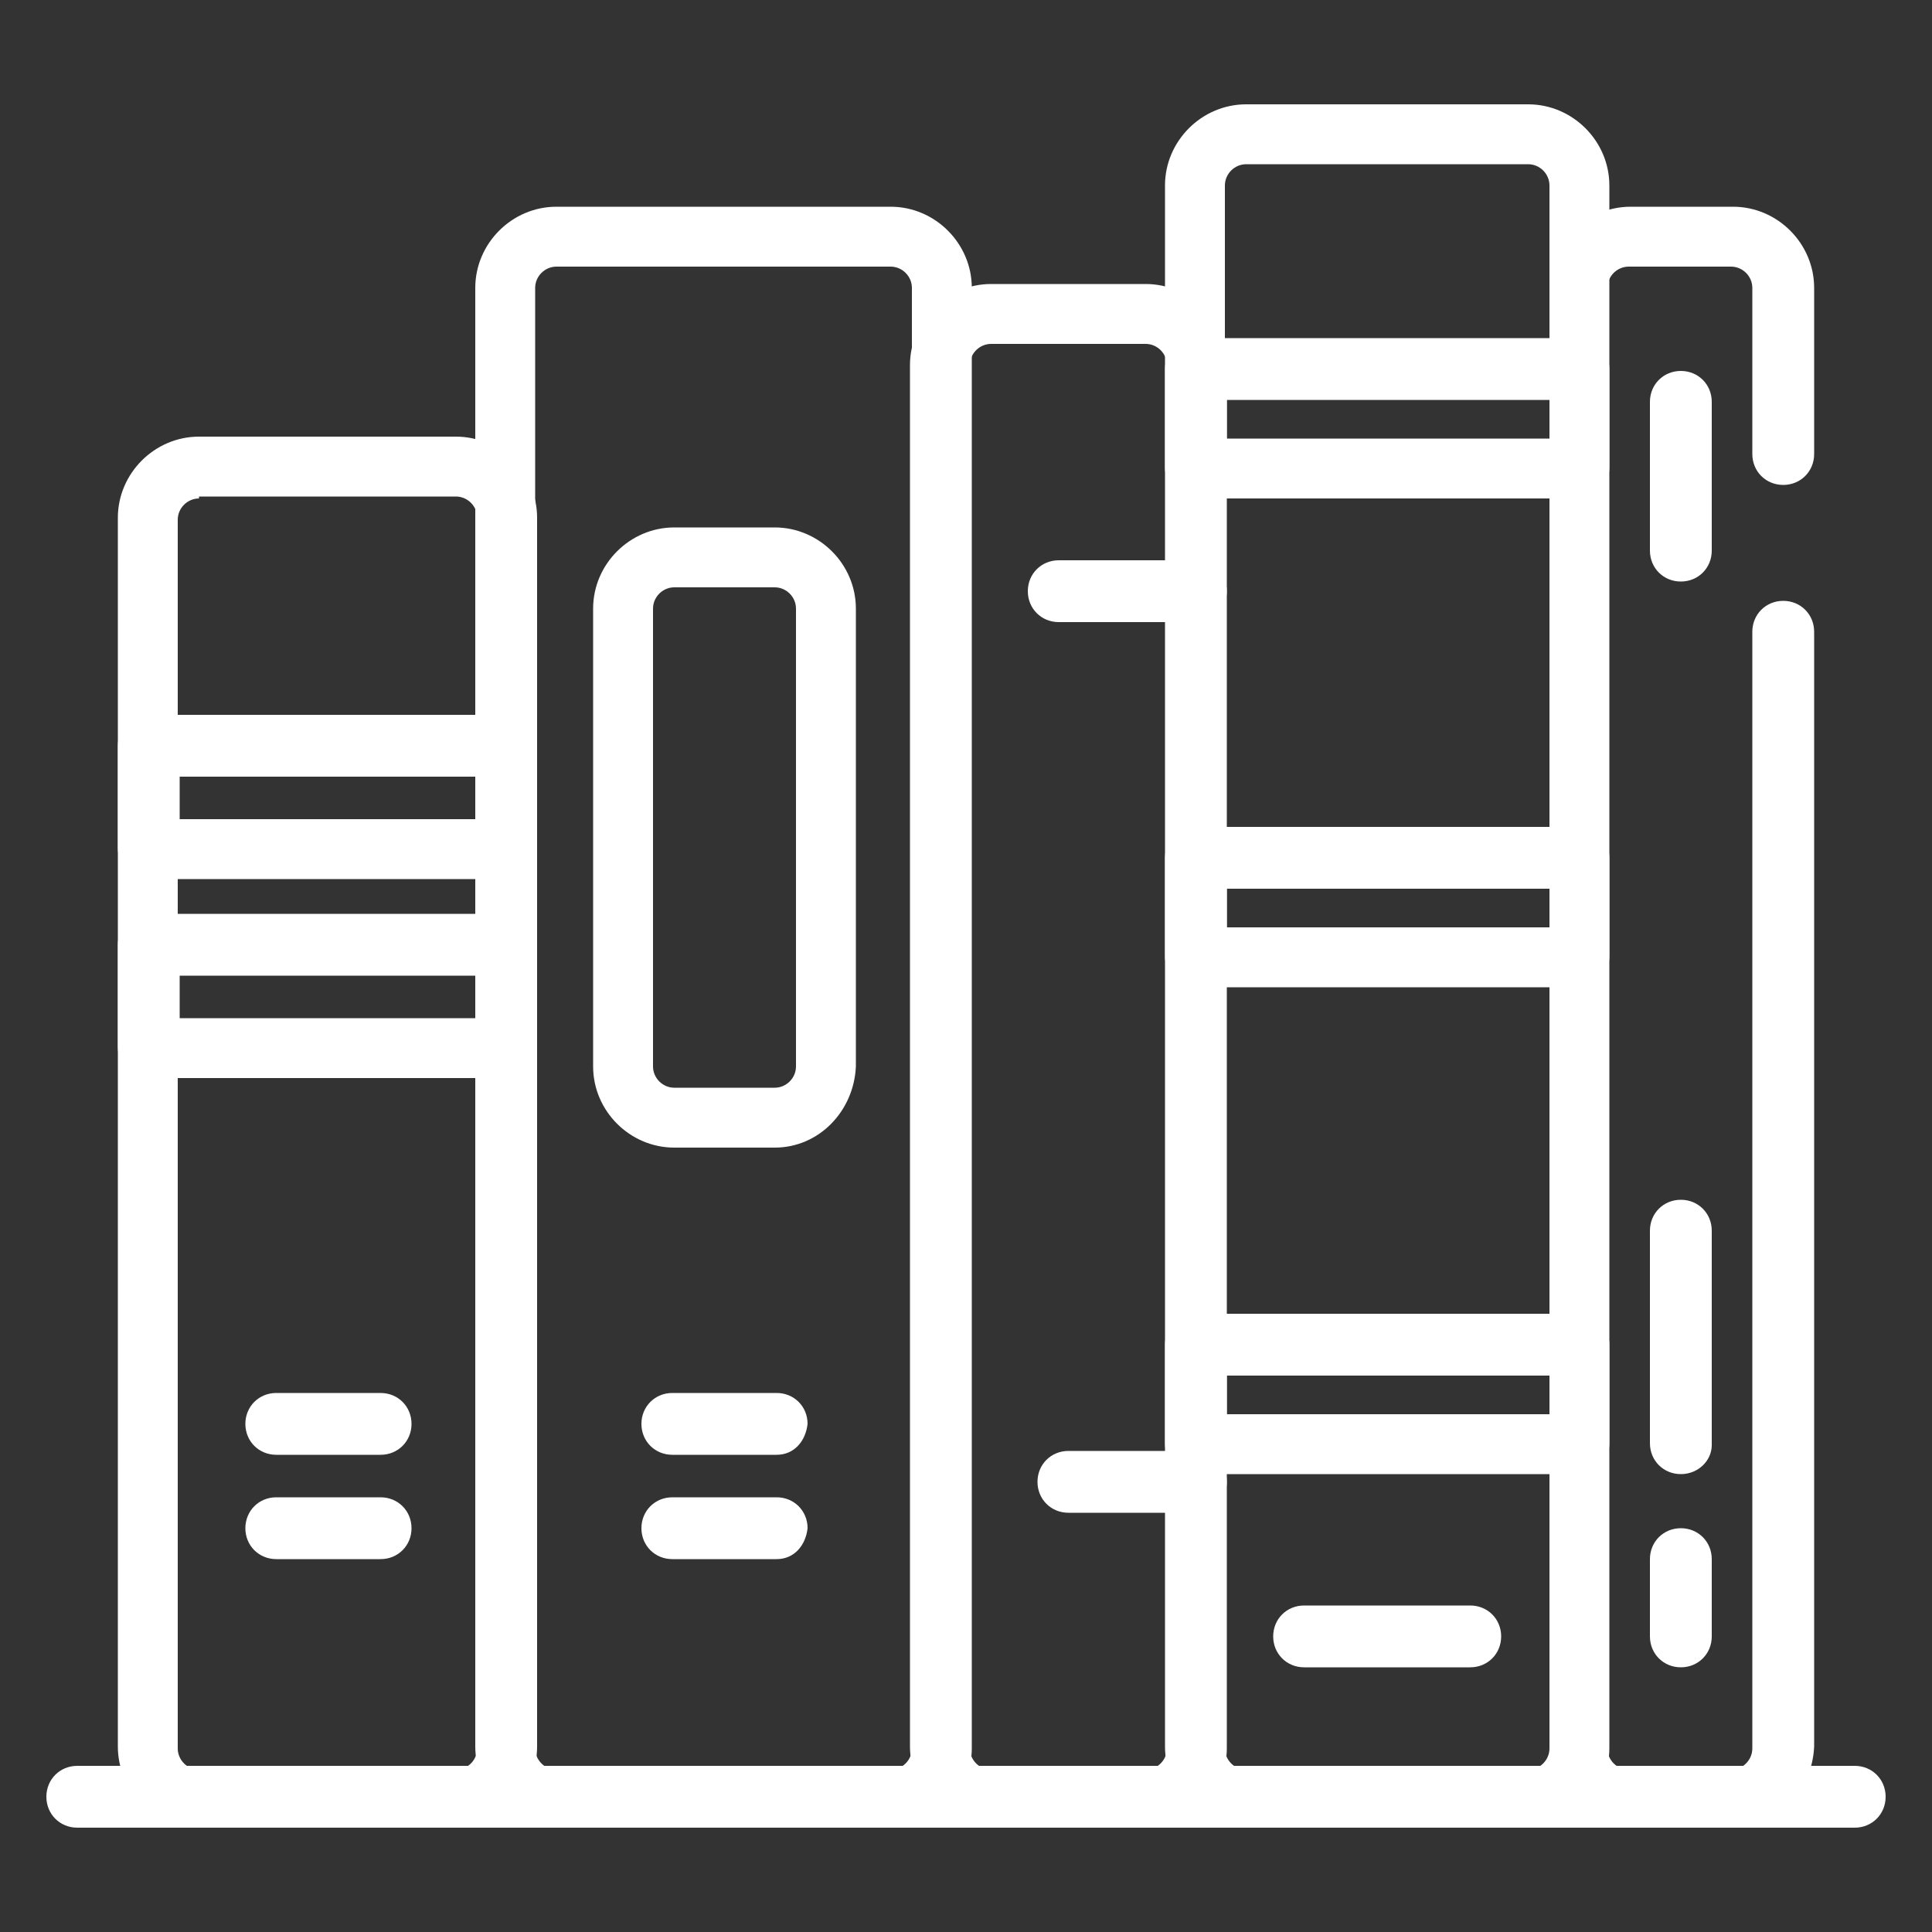
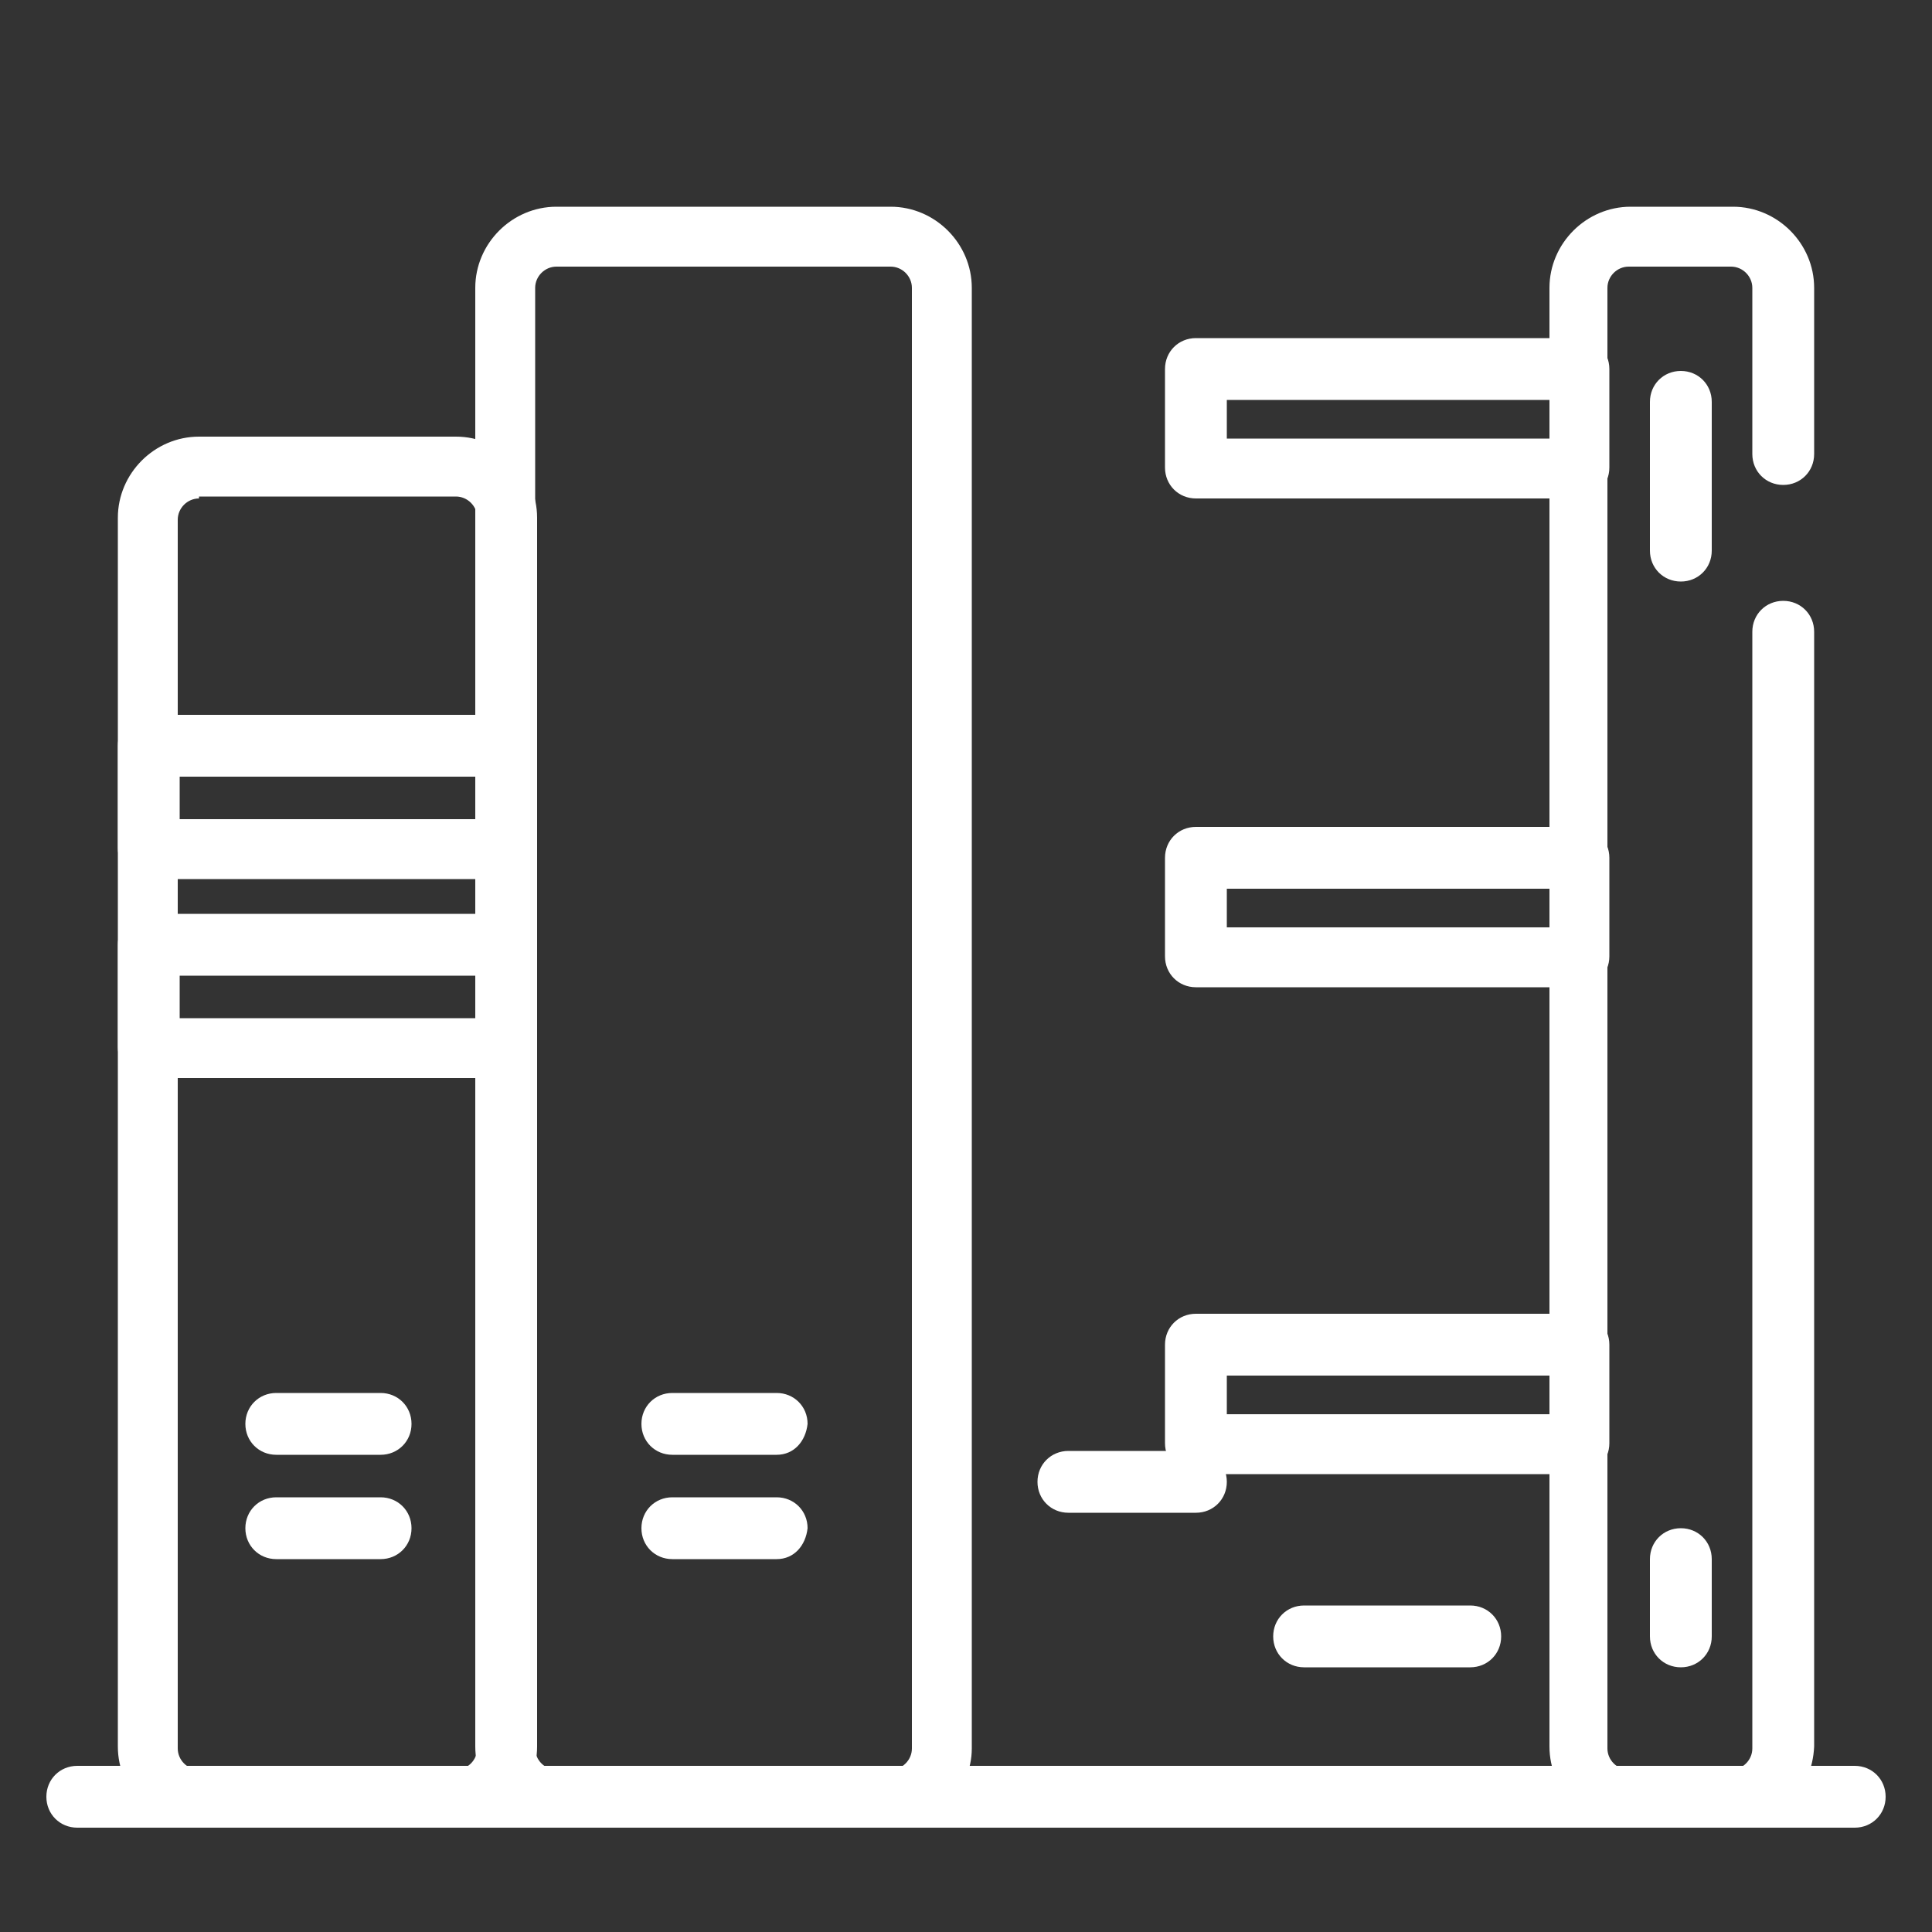
<svg xmlns="http://www.w3.org/2000/svg" version="1.1" id="Capa_1" x="0px" y="0px" viewBox="0 0 100 100" style="enable-background:new 0 0 100 100;" xml:space="preserve">
  <rect x="0" y="0" width="100" height="100" fill="#333333" stroke="none" />
  <style type="text/css">
	.st0{fill:#FFFFFF;}
</style>
  <g>
    <path class="st0" d="M23.6,94.6H10.3c-2.3,0-4.2-1.9-4.2-4.2V26.8c0-2.3,1.9-4.2,4.2-4.2h13.3c2.3,0,4.2,1.9,4.2,4.2v63.6   C27.8,92.7,25.9,94.6,23.6,94.6z M10.3,25.8c-0.6,0-1.1,0.5-1.1,1.1v63.6c0,0.6,0.5,1.1,1.1,1.1h13.3c0.6,0,1.1-0.5,1.1-1.1V26.8   c0-0.6-0.5-1.1-1.1-1.1H10.3z" />
    <path class="st0" d="M46.1,94.6H28.8c-2.3,0-4.2-1.9-4.2-4.2V14.9c0-2.3,1.9-4.2,4.2-4.2h17.3c2.3,0,4.2,1.9,4.2,4.2v75.6   C50.3,92.7,48.4,94.6,46.1,94.6z M28.8,13.8c-0.6,0-1.1,0.5-1.1,1.1v75.6c0,0.6,0.5,1.1,1.1,1.1h17.3c0.6,0,1.1-0.5,1.1-1.1V14.9   c0-0.6-0.5-1.1-1.1-1.1H28.8z" />
-     <path class="st0" d="M59.3,94.6h-8c-2.3,0-4.2-1.9-4.2-4.2V18.9c0-2.3,1.9-4.2,4.2-4.2h8c2.3,0,4.2,1.9,4.2,4.2v71.6   C63.5,92.7,61.6,94.6,59.3,94.6z M51.3,17.8c-0.6,0-1.1,0.5-1.1,1.1v71.6c0,0.6,0.5,1.1,1.1,1.1h8c0.6,0,1.1-0.5,1.1-1.1V18.9   c0-0.6-0.5-1.1-1.1-1.1H51.3z" />
-     <path class="st0" d="M79.1,94.6H64.5c-2.3,0-4.2-1.9-4.2-4.2V9.6c0-2.3,1.9-4.2,4.2-4.2h14.6c2.3,0,4.2,1.9,4.2,4.2v80.9   C83.3,92.7,81.4,94.6,79.1,94.6z M64.5,8.5c-0.6,0-1.1,0.5-1.1,1.1v80.9c0,0.6,0.5,1.1,1.1,1.1h14.6c0.6,0,1.1-0.5,1.1-1.1V9.6   c0-0.6-0.5-1.1-1.1-1.1H64.5z" />
    <path class="st0" d="M89.7,94.6h-5.3c-2.3,0-4.2-1.9-4.2-4.2V14.9c0-2.3,1.9-4.2,4.2-4.2h5.3c2.3,0,4.2,1.9,4.2,4.2v8.6   c0,0.9-0.7,1.6-1.6,1.6c-0.9,0-1.6-0.7-1.6-1.6v-8.6c0-0.6-0.5-1.1-1.1-1.1h-5.3c-0.6,0-1.1,0.5-1.1,1.1v75.6   c0,0.6,0.5,1.1,1.1,1.1h5.3c0.6,0,1.1-0.5,1.1-1.1V32.7c0-0.9,0.7-1.6,1.6-1.6c0.9,0,1.6,0.7,1.6,1.6v57.7   C93.8,92.7,92,94.6,89.7,94.6z" />
    <path class="st0" d="M26.2,45.5H7.7c-0.9,0-1.6-0.7-1.6-1.6v-5.3c0-0.9,0.7-1.6,1.6-1.6h18.5c0.9,0,1.6,0.7,1.6,1.6V44   C27.8,44.8,27.1,45.5,26.2,45.5z M9.3,42.4h15.4v-2.2H9.3V42.4z" />
    <path class="st0" d="M26.2,55.8H7.7c-0.9,0-1.6-0.7-1.6-1.6v-5.3c0-0.9,0.7-1.6,1.6-1.6h18.5c0.9,0,1.6,0.7,1.6,1.6v5.3   C27.8,55.1,27.1,55.8,26.2,55.8z M9.3,52.7h15.4v-2.2H9.3V52.7z" />
    <path class="st0" d="M19.7,80.7h-5.4c-0.9,0-1.6-0.7-1.6-1.6c0-0.9,0.7-1.6,1.6-1.6h5.4c0.9,0,1.6,0.7,1.6,1.6   C21.3,80,20.6,80.7,19.7,80.7z" />
    <path class="st0" d="M19.7,75.3h-5.4c-0.9,0-1.6-0.7-1.6-1.6c0-0.9,0.7-1.6,1.6-1.6h5.4c0.9,0,1.6,0.7,1.6,1.6   C21.3,74.6,20.6,75.3,19.7,75.3z" />
    <path class="st0" d="M40.2,80.7h-5.4c-0.9,0-1.6-0.7-1.6-1.6c0-0.9,0.7-1.6,1.6-1.6h5.4c0.9,0,1.6,0.7,1.6,1.6   C41.7,80,41.1,80.7,40.2,80.7z" />
    <path class="st0" d="M40.2,75.3h-5.4c-0.9,0-1.6-0.7-1.6-1.6c0-0.9,0.7-1.6,1.6-1.6h5.4c0.9,0,1.6,0.7,1.6,1.6   C41.7,74.6,41.1,75.3,40.2,75.3z" />
-     <path class="st0" d="M40.1,59.4h-5.2c-2.3,0-4.2-1.9-4.2-4.2V31.5c0-2.3,1.9-4.2,4.2-4.2h5.2c2.3,0,4.2,1.9,4.2,4.2v23.7   C44.2,57.5,42.4,59.4,40.1,59.4z M34.9,30.4c-0.6,0-1.1,0.5-1.1,1.1v23.7c0,0.6,0.5,1.1,1.1,1.1h5.2c0.6,0,1.1-0.5,1.1-1.1V31.5   c0-0.6-0.5-1.1-1.1-1.1H34.9z" />
    <path class="st0" d="M61.9,78.3h-6.6c-0.9,0-1.6-0.7-1.6-1.6c0-0.9,0.7-1.6,1.6-1.6h6.6c0.9,0,1.6,0.7,1.6,1.6   C63.5,77.6,62.8,78.3,61.9,78.3z" />
-     <path class="st0" d="M61.9,32.2h-7.1c-0.9,0-1.6-0.7-1.6-1.6c0-0.9,0.7-1.6,1.6-1.6h7.1c0.9,0,1.6,0.7,1.6,1.6   C63.5,31.5,62.8,32.2,61.9,32.2z" />
    <path class="st0" d="M81.7,25.8H61.9c-0.9,0-1.6-0.7-1.6-1.6v-5.1c0-0.9,0.7-1.6,1.6-1.6h19.8c0.9,0,1.6,0.7,1.6,1.6v5.1   C83.3,25.1,82.6,25.8,81.7,25.8z M63.5,22.7h16.7v-2H63.5V22.7z" />
    <path class="st0" d="M81.7,51.1H61.9c-0.9,0-1.6-0.7-1.6-1.6v-5.1c0-0.9,0.7-1.6,1.6-1.6h19.8c0.9,0,1.6,0.7,1.6,1.6v5.1   C83.3,50.4,82.6,51.1,81.7,51.1z M63.5,48h16.7v-2H63.5V48z" />
    <path class="st0" d="M81.7,76.3H61.9c-0.9,0-1.6-0.7-1.6-1.6v-5.1c0-0.9,0.7-1.6,1.6-1.6h19.8c0.9,0,1.6,0.7,1.6,1.6v5.1   C83.3,75.6,82.6,76.3,81.7,76.3z M63.5,73.2h16.7v-2H63.5V73.2z" />
    <path class="st0" d="M76.1,86.3h-8.6c-0.9,0-1.6-0.7-1.6-1.6c0-0.9,0.7-1.6,1.6-1.6h8.6c0.9,0,1.6,0.7,1.6,1.6   C77.7,85.6,77,86.3,76.1,86.3z" />
    <path class="st0" d="M87,86.3c-0.9,0-1.6-0.7-1.6-1.6v-4c0-0.9,0.7-1.6,1.6-1.6c0.9,0,1.6,0.7,1.6,1.6v4   C88.6,85.6,87.9,86.3,87,86.3z" />
-     <path class="st0" d="M87,76.3c-0.9,0-1.6-0.7-1.6-1.6V63.7c0-0.9,0.7-1.6,1.6-1.6c0.9,0,1.6,0.7,1.6,1.6v11.1   C88.6,75.6,87.9,76.3,87,76.3z" />
    <path class="st0" d="M87,30.1c-0.9,0-1.6-0.7-1.6-1.6v-7.7c0-0.9,0.7-1.6,1.6-1.6c0.9,0,1.6,0.7,1.6,1.6v7.7   C88.6,29.4,87.9,30.1,87,30.1z" />
    <path class="st0" d="M96,94.6H4c-0.9,0-1.6-0.7-1.6-1.6c0-0.9,0.7-1.6,1.6-1.6H96c0.9,0,1.6,0.7,1.6,1.6   C97.6,93.9,96.9,94.6,96,94.6z" />
  </g>
</svg>